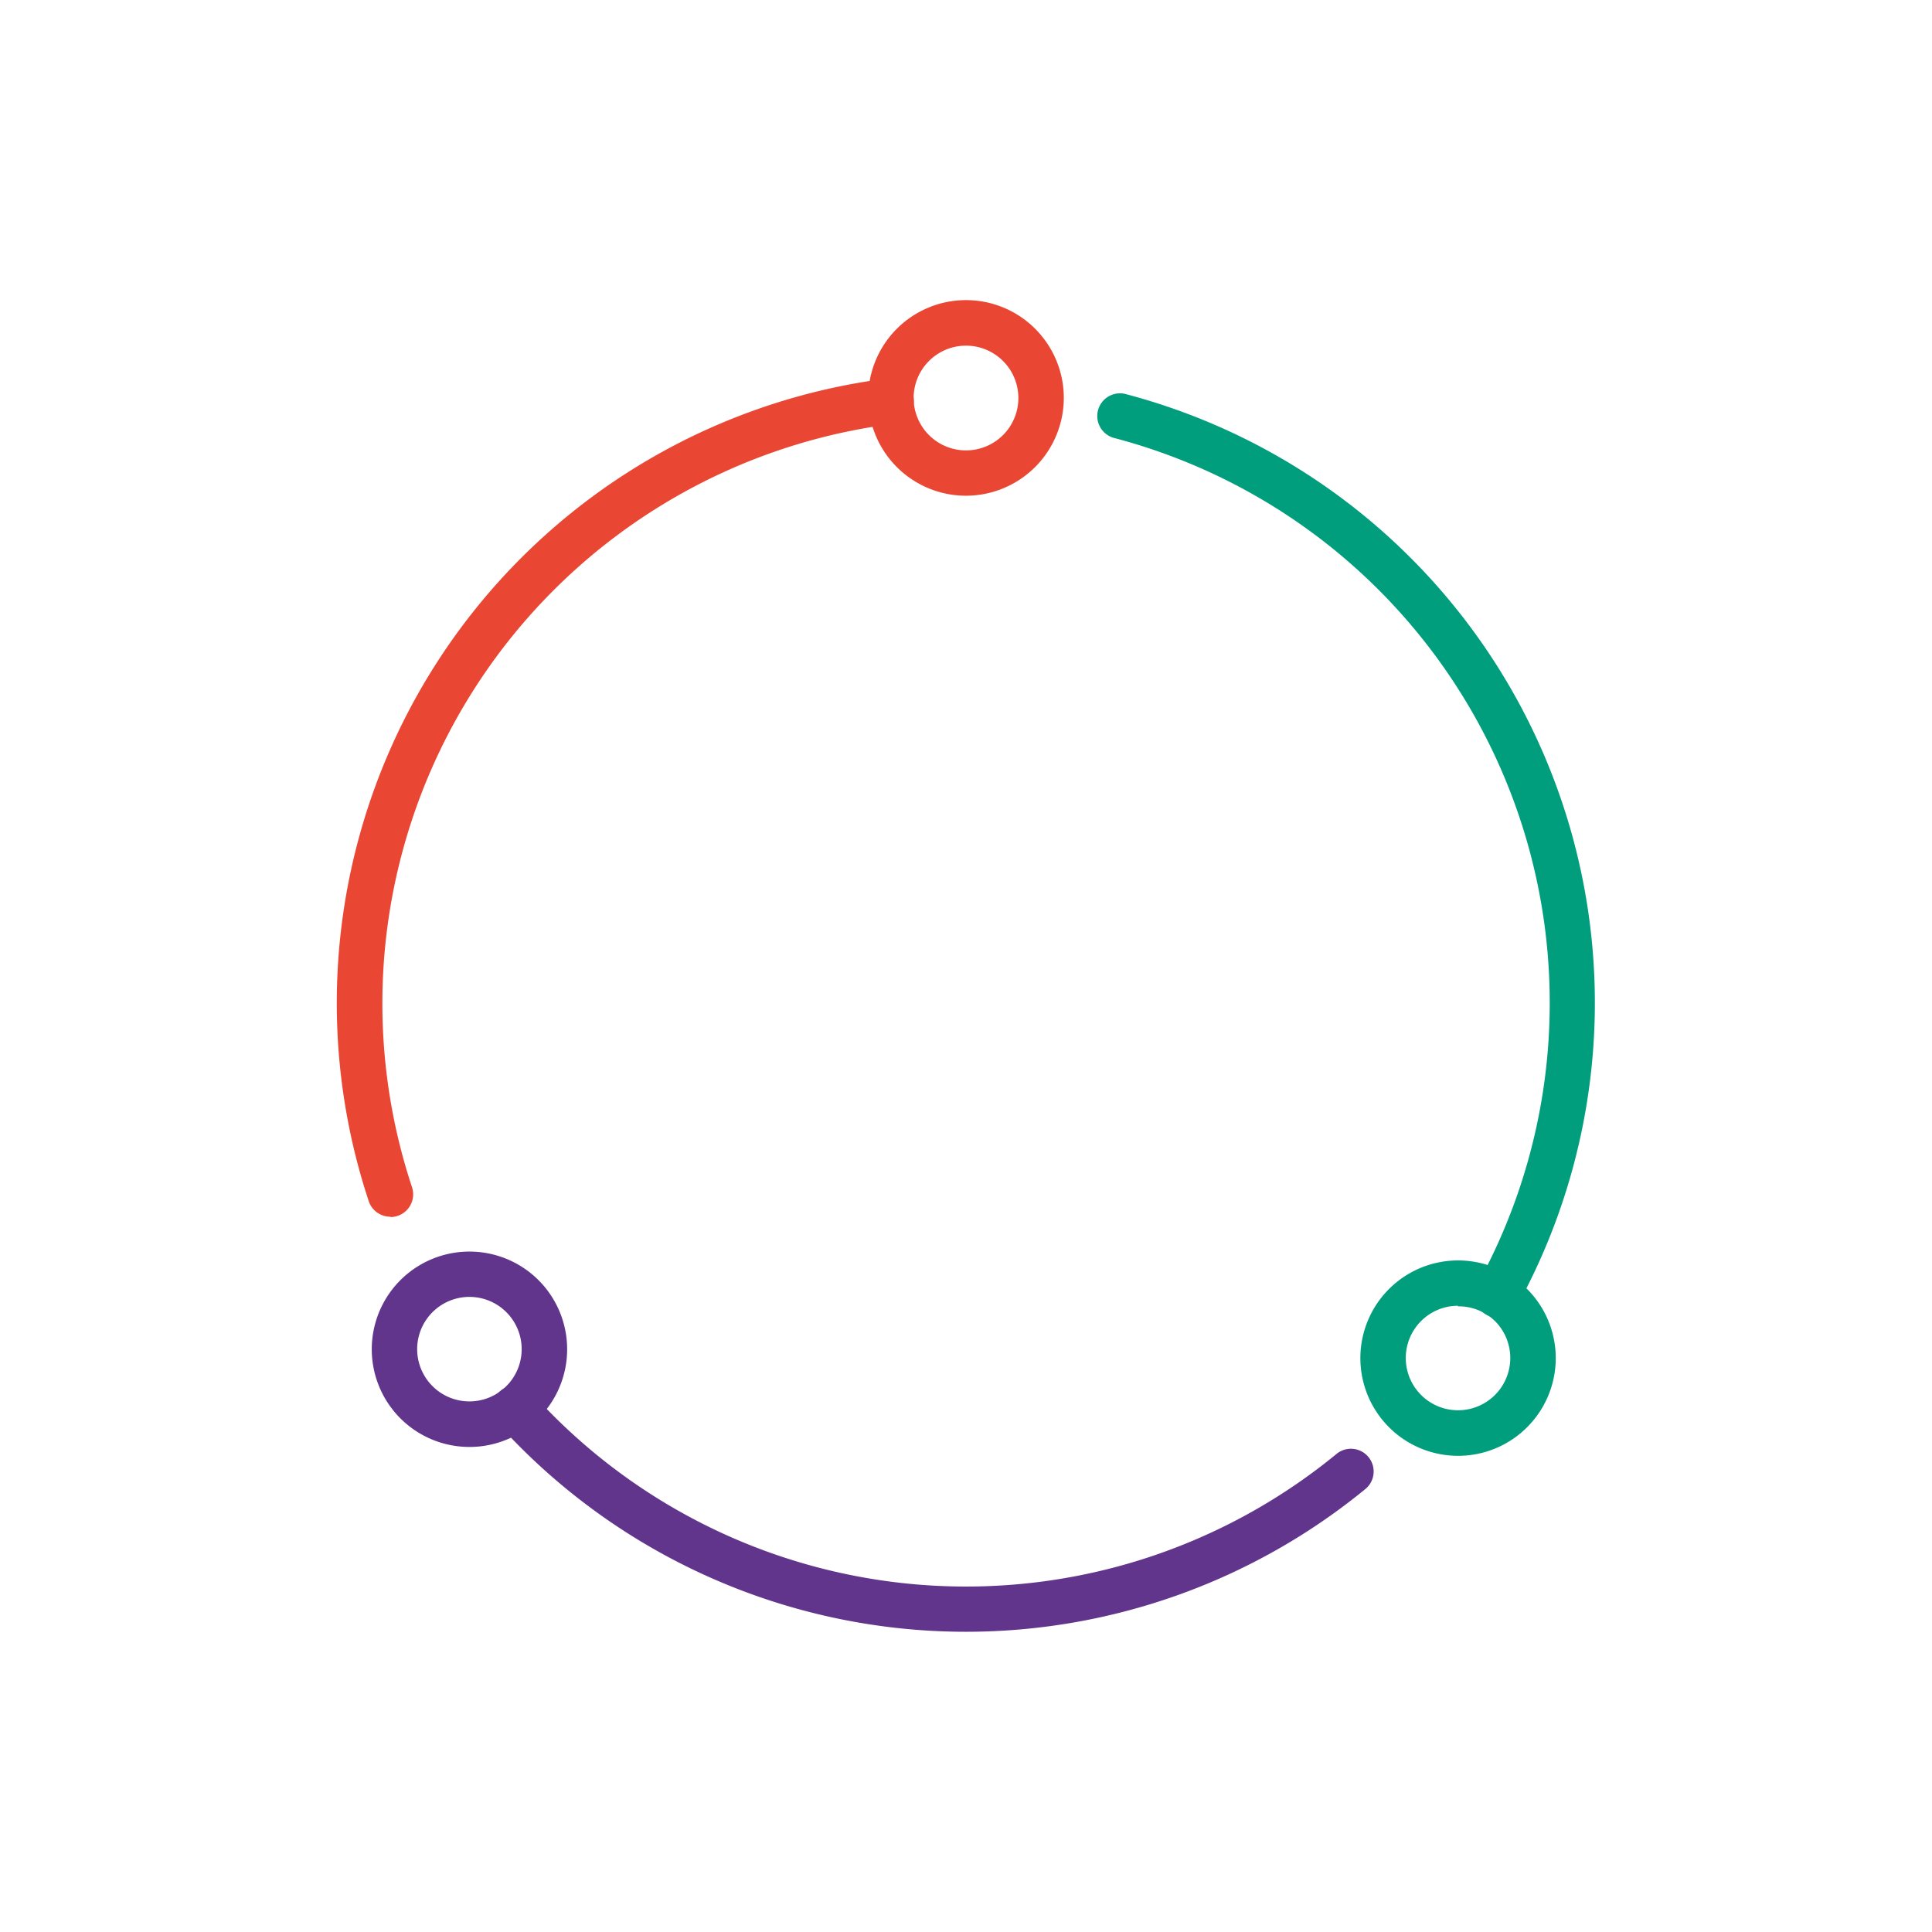
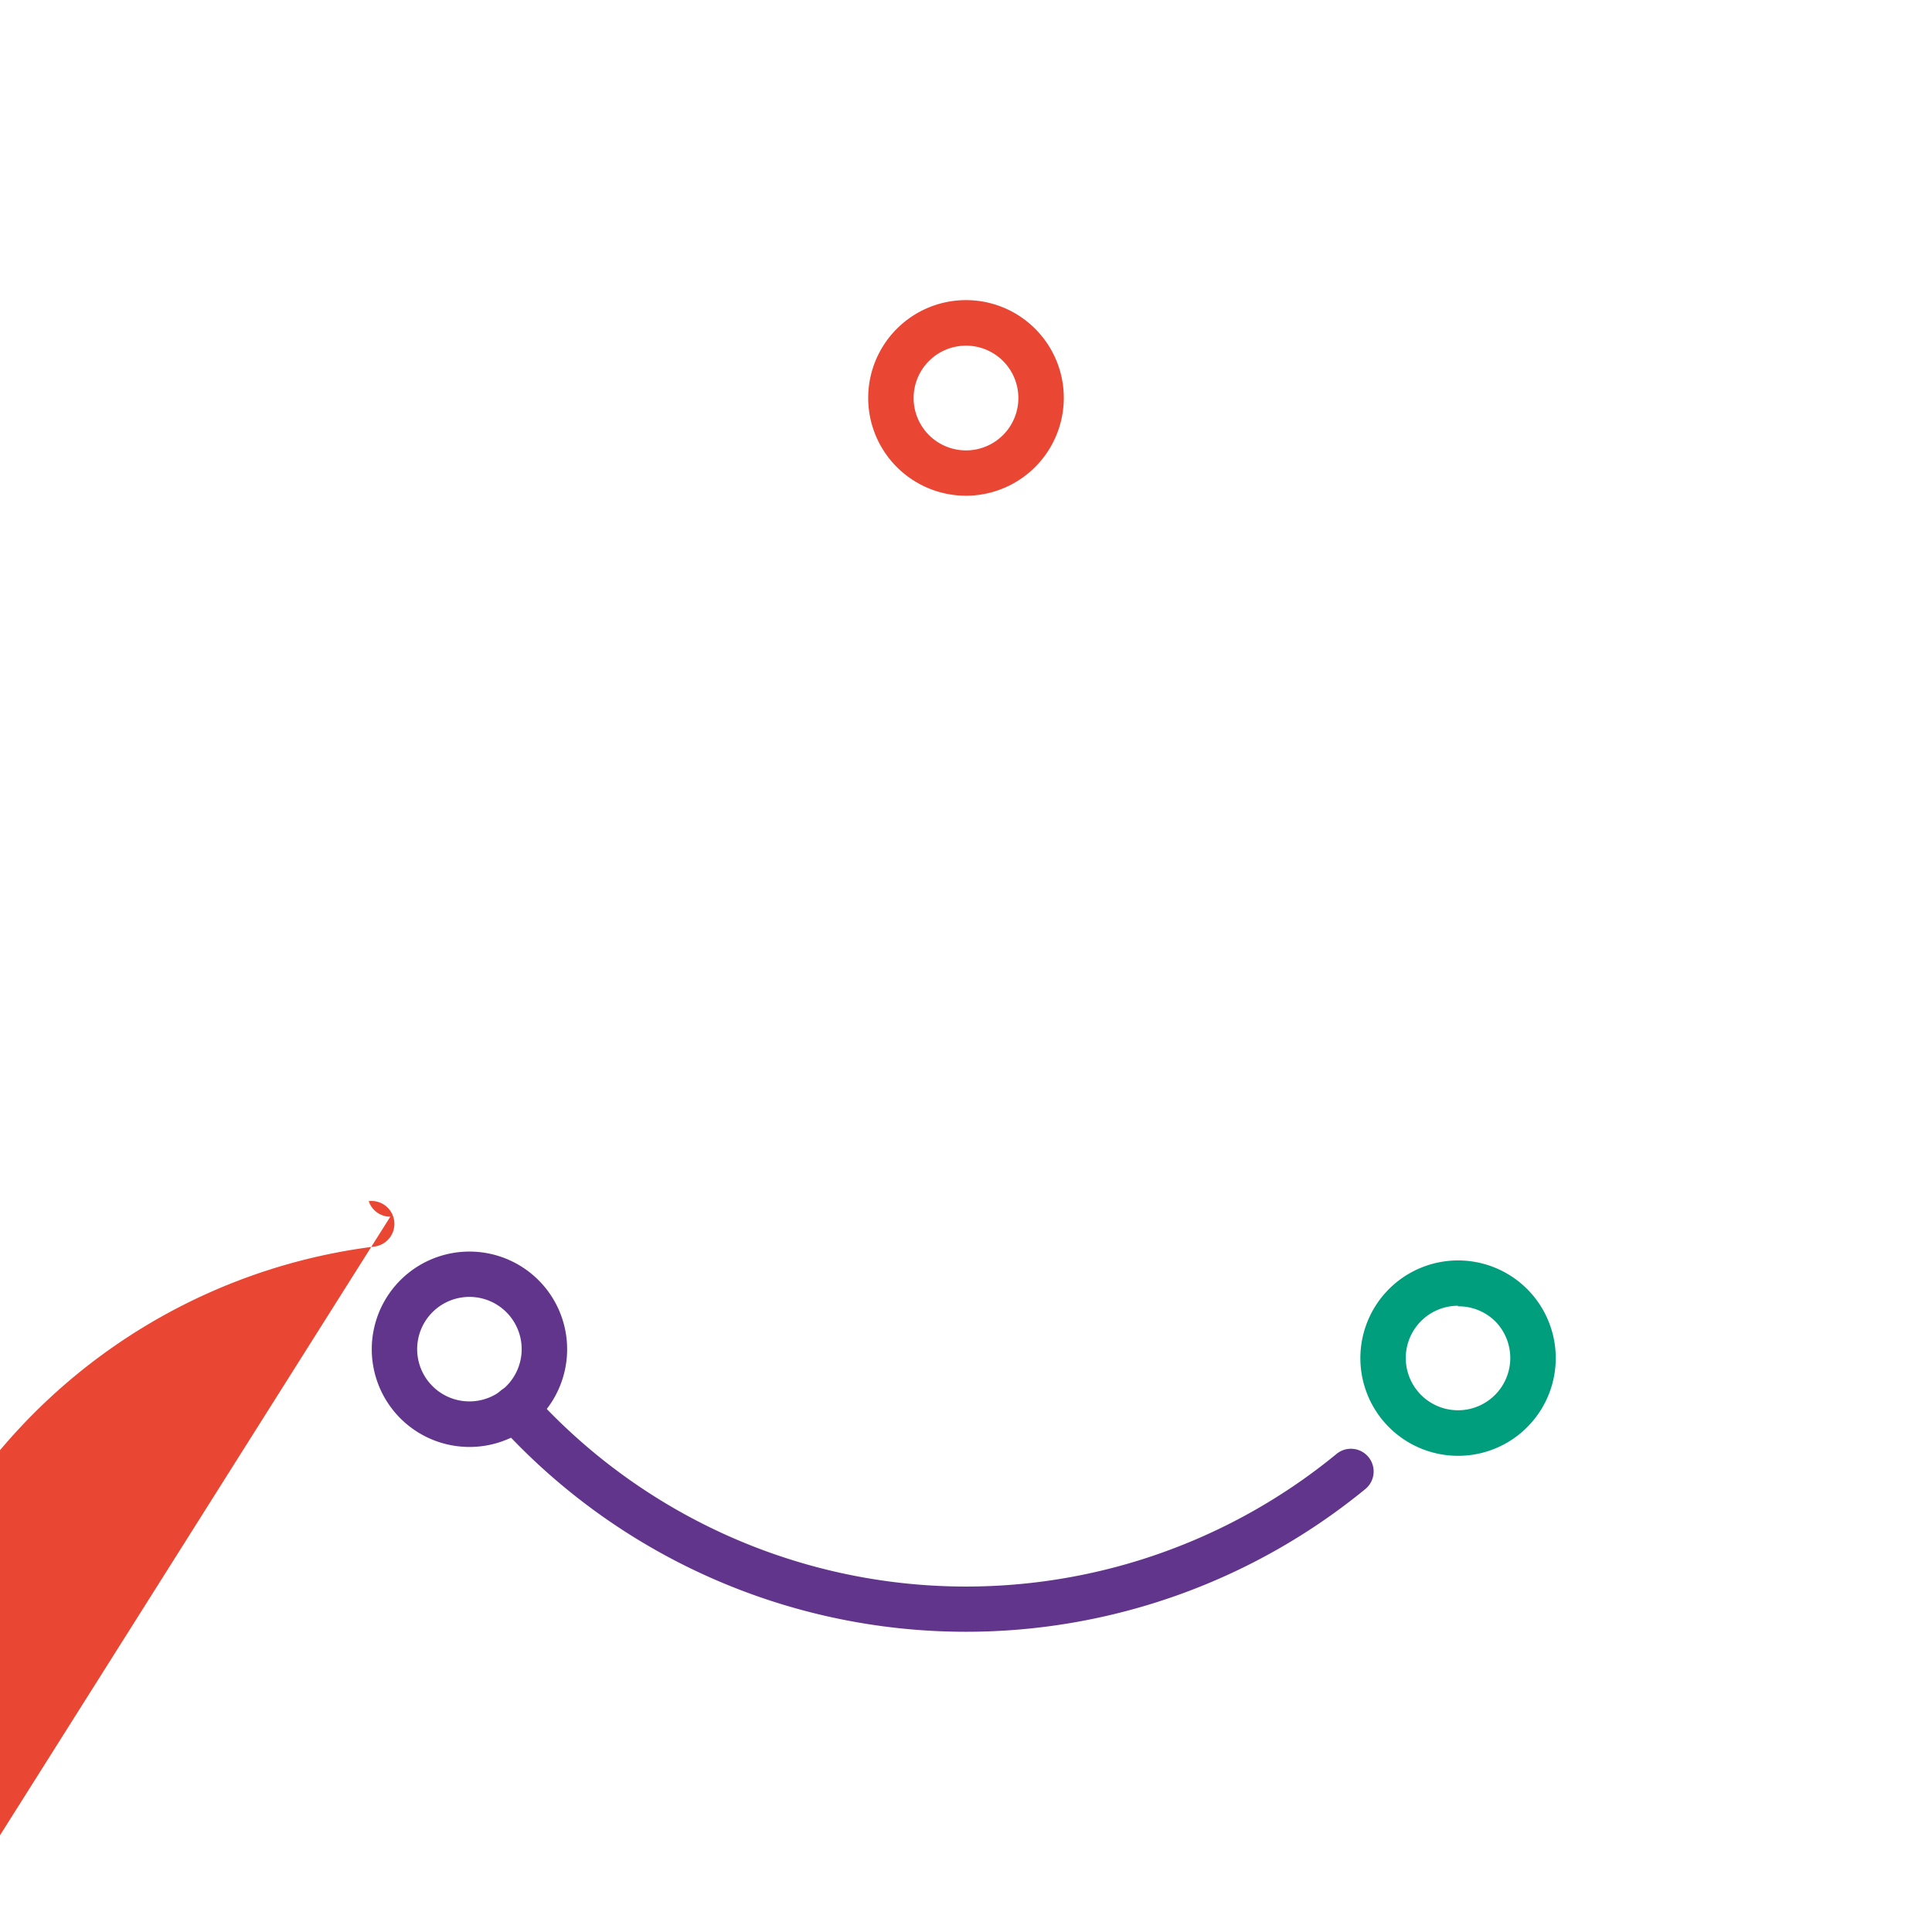
<svg xmlns="http://www.w3.org/2000/svg" id="Capa_1" data-name="Capa 1" viewBox="0 0 170.08 170.08">
  <defs>
    <style>.cls-1{fill:#62358c;}.cls-2{fill:#009e7d;}.cls-3{fill:#e94734;}</style>
  </defs>
  <title>ICONES.IRES_trz-5</title>
  <path class="cls-1" d="M85,143.65a55.49,55.49,0,0,1-41.16-18.32,2,2,0,0,1,3-2.68A51.39,51.39,0,0,0,117.65,128a2,2,0,1,1,2.54,3.09A55.48,55.48,0,0,1,85,143.65Z" />
-   <path class="cls-2" d="M131.85,116a2,2,0,0,1-1.75-3A51.42,51.42,0,0,0,98.17,38.58a2,2,0,1,1,1-3.87,55.42,55.42,0,0,1,34.41,80.21A2,2,0,0,1,131.85,116Z" />
-   <path class="cls-3" d="M34.36,107.11a2,2,0,0,1-1.9-1.37A55.43,55.43,0,0,1,78.19,33.31a2,2,0,0,1,.49,4,51.43,51.43,0,0,0-42.41,67.2,2,2,0,0,1-1.9,2.63Z" />
+   <path class="cls-3" d="M34.36,107.11a2,2,0,0,1-1.9-1.37a2,2,0,0,1,.49,4,51.43,51.43,0,0,0-42.41,67.2,2,2,0,0,1-1.9,2.63Z" />
  <path class="cls-3" d="M85,43.64A8.61,8.61,0,1,1,93.65,35,8.62,8.62,0,0,1,85,43.64Zm0-13.21A4.61,4.61,0,1,0,89.65,35,4.61,4.61,0,0,0,85,30.43Z" />
  <path class="cls-1" d="M41.32,127.38a8.6,8.6,0,1,1,6.09-2.52A8.58,8.58,0,0,1,41.32,127.38Zm0-13.21a4.6,4.6,0,1,0,3.26,1.35A4.59,4.59,0,0,0,41.32,114.17Z" />
  <path class="cls-2" d="M128.35,128.16a8.6,8.6,0,1,1,6.09-2.52A8.58,8.58,0,0,1,128.35,128.16Zm0-13.21a4.6,4.6,0,1,0,3.26,1.35A4.59,4.59,0,0,0,128.35,115Z" />
</svg>